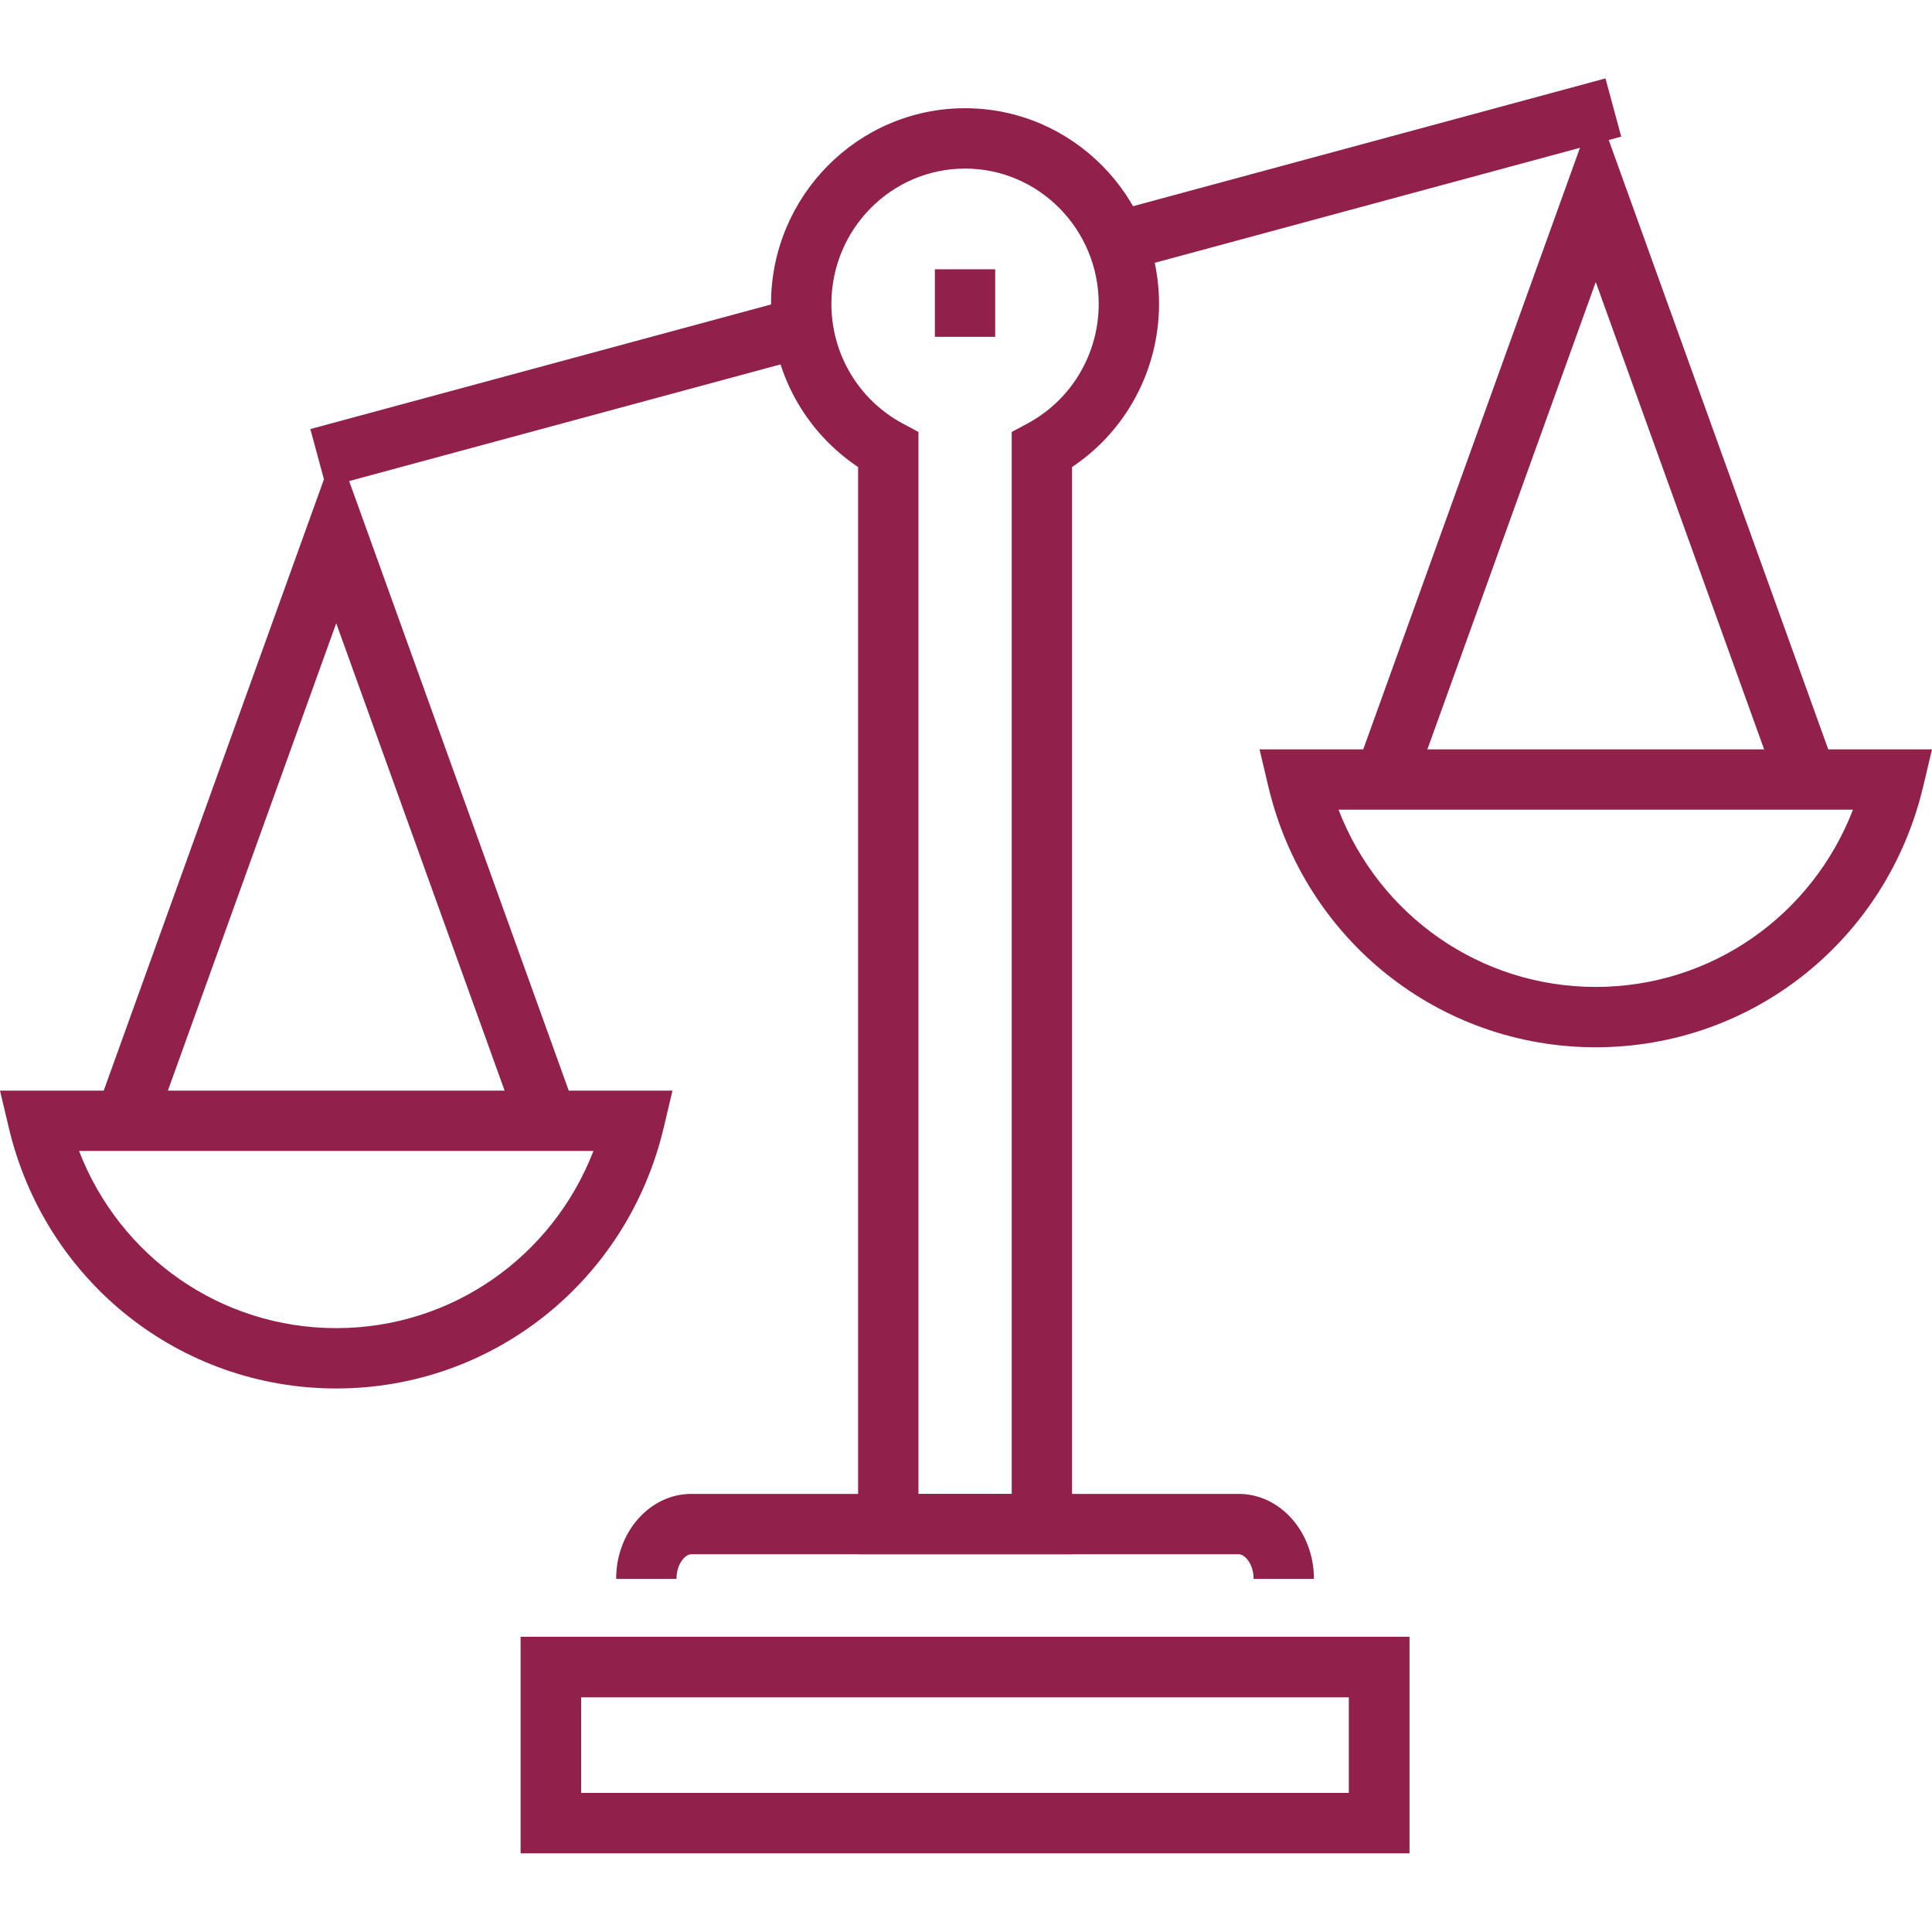
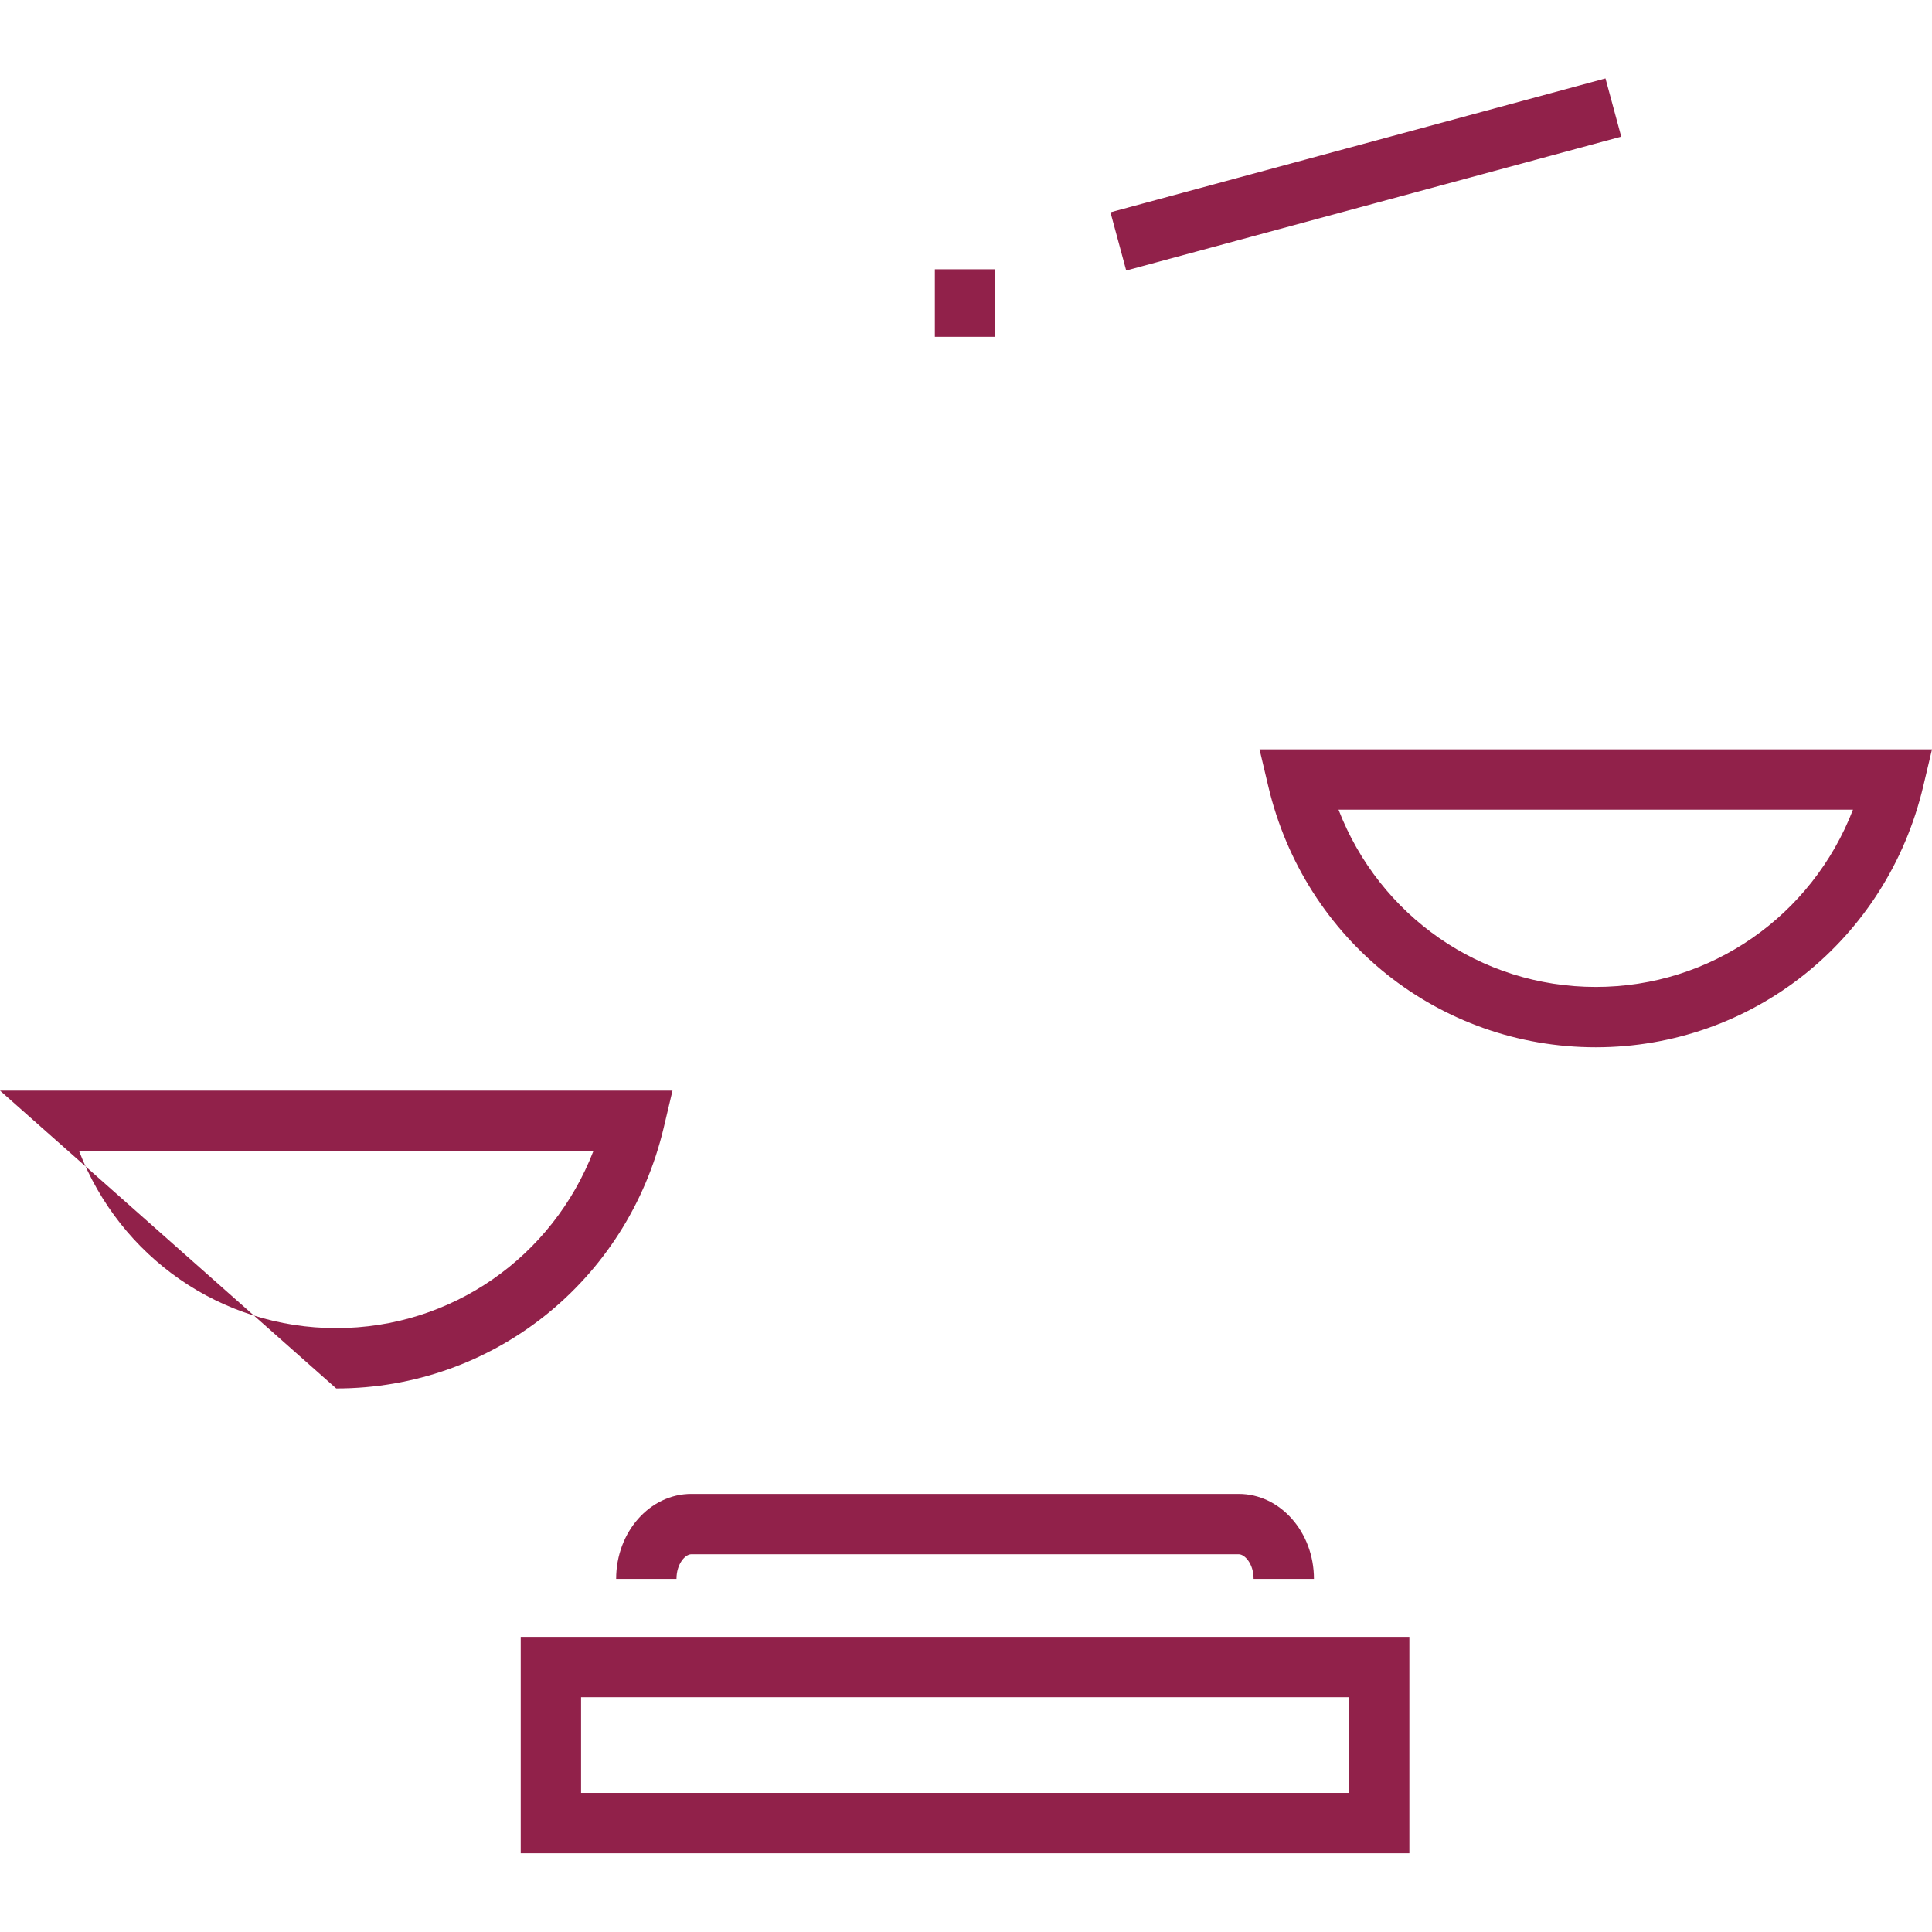
<svg xmlns="http://www.w3.org/2000/svg" xmlns:ns1="http://sodipodi.sourceforge.net/DTD/sodipodi-0.dtd" xmlns:ns2="http://www.inkscape.org/namespaces/inkscape" version="1.1" id="Layer_1" x="0px" y="0px" width="128px" height="128px" viewBox="0 0 128 128" enable-background="new 0 0 128 128" xml:space="preserve" ns1:docname="reshot-icon-balance-FQGSM647TE.svg" ns2:version="1.1.1 (3bf5ae0d25, 2021-09-20)">
  <defs id="defs46593" />
  <ns1:namedview id="namedview46591" pagecolor="#ffffff" bordercolor="#666666" borderopacity="1.0" ns2:pageshadow="2" ns2:pageopacity="0.0" ns2:pagecheckerboard="0" showgrid="false" ns2:zoom="6.8203125" ns2:cx="35.115693" ns2:cy="64" ns2:window-width="1920" ns2:window-height="1017" ns2:window-x="-8" ns2:window-y="-8" ns2:window-maximized="1" ns2:current-layer="Layer_1" />
  <g id="g46588" style="fill:#91214a;fill-opacity:1">
    <g id="g46544" style="fill:#91214a;fill-opacity:1">
      <g id="g46538" style="fill:#91214a;fill-opacity:1">
        <rect x="88.52" y="-5.408" transform="matrix(0.261 0.965 -0.965 0.261 78.045 -78.816)" fill="#282D33" width="3.998" height="33.986" id="rect46536" style="fill:#91214a;fill-opacity:1" />
      </g>
      <g id="g46542" style="fill:#91214a;fill-opacity:1">
-         <rect x="35.084" y="9.462" transform="matrix(0.261 0.965 -0.965 0.261 52.537 -16.555)" fill="#282D33" width="3.999" height="33.162" id="rect46540" style="fill:#91214a;fill-opacity:1" />
-       </g>
+         </g>
    </g>
    <g id="g46548" style="fill:#91214a;fill-opacity:1">
-       <path fill="#282D33" d="M71.026,102.973H56.851v-72.03c-3.585-2.39-5.768-6.428-5.768-10.811c0-7.147,5.766-12.962,12.853-12.962    c7.087,0,12.853,5.815,12.853,12.962c0,4.382-2.181,8.42-5.763,10.811V102.973z M60.849,98.975h6.18V28.619l1.052-0.566    c2.906-1.563,4.711-4.599,4.711-7.921c0-4.942-3.972-8.963-8.855-8.963c-4.882,0-8.855,4.021-8.855,8.963    c0,3.323,1.807,6.357,4.715,7.921l1.053,0.565V98.975z" id="path46546" style="fill:#91214a;fill-opacity:1" />
-     </g>
+       </g>
    <g id="g46552" style="fill:#91214a;fill-opacity:1">
      <path fill="#282D33" d="M87.052,104.604h-3.998c0-0.996-0.584-1.631-0.984-1.631H45.798c-0.399,0-0.979,0.635-0.979,1.631h-3.998    c0-3.104,2.233-5.629,4.978-5.629h36.271C84.816,98.975,87.052,101.5,87.052,104.604z" id="path46550" style="fill:#91214a;fill-opacity:1" />
    </g>
    <g id="g46556" style="fill:#91214a;fill-opacity:1">
-       <path fill="#282D33" d="M93.373,122.783H34.499v-14.336h58.875V122.783z M38.497,118.785h50.878v-6.34H38.497V118.785z" id="path46554" style="fill:#91214a;fill-opacity:1" />
-     </g>
+       </g>
    <g id="g46560" style="fill:#91214a;fill-opacity:1">
      <path fill="#282D33" d="M93.373,122.783H34.499v-14.336h58.875V122.783z M38.497,118.785h50.878v-6.34H38.497V118.785z" id="path46558" style="fill:#91214a;fill-opacity:1" />
    </g>
    <g id="g46582" style="fill:#91214a;fill-opacity:1">
      <g id="g46570" style="fill:#91214a;fill-opacity:1">
        <g id="g46564" style="fill:#91214a;fill-opacity:1">
-           <polygon fill="#282D33" points="34.531,75.309 22.276,41.293 10.023,75.309 6.261,73.953 22.276,29.497 38.292,73.953     " id="polygon46562" style="fill:#91214a;fill-opacity:1" />
-         </g>
+           </g>
        <g id="g46568" style="fill:#91214a;fill-opacity:1">
-           <path fill="#282D33" d="M22.276,91.99c-10.362,0-19.283-7.104-21.693-17.273L0,72.256h44.554l-0.583,2.461      C41.558,84.887,32.637,91.99,22.276,91.99z M5.236,76.254c2.714,7.023,9.4,11.738,17.04,11.738      c7.639,0,14.326-4.715,17.041-11.738H5.236z" id="path46566" style="fill:#91214a;fill-opacity:1" />
+           <path fill="#282D33" d="M22.276,91.99L0,72.256h44.554l-0.583,2.461      C41.558,84.887,32.637,91.99,22.276,91.99z M5.236,76.254c2.714,7.023,9.4,11.738,17.04,11.738      c7.639,0,14.326-4.715,17.041-11.738H5.236z" id="path46566" style="fill:#91214a;fill-opacity:1" />
        </g>
      </g>
      <g id="g46580" style="fill:#91214a;fill-opacity:1">
        <g id="g46574" style="fill:#91214a;fill-opacity:1">
-           <polygon fill="#282D33" points="117.978,52.702 105.723,18.686 93.468,52.702 89.706,51.347 105.723,6.888 121.739,51.346           " id="polygon46572" style="fill:#91214a;fill-opacity:1" />
-         </g>
+           </g>
        <g id="g46578" style="fill:#91214a;fill-opacity:1">
          <path fill="#282D33" d="M105.723,69.385c-10.366,0-19.287-7.105-21.693-17.279l-0.582-2.459H128l-0.583,2.46      C125.004,62.28,116.084,69.385,105.723,69.385z M88.681,53.645c2.712,7.025,9.399,11.742,17.042,11.742      c7.639,0,14.326-4.717,17.041-11.742H88.681z" id="path46576" style="fill:#91214a;fill-opacity:1" />
        </g>
      </g>
    </g>
    <g id="g46586" style="fill:#91214a;fill-opacity:1">
      <rect x="61.937" y="17.841" fill="#282D33" width="3.998" height="4.474" id="rect46584" style="fill:#91214a;fill-opacity:1" />
    </g>
  </g>
</svg>